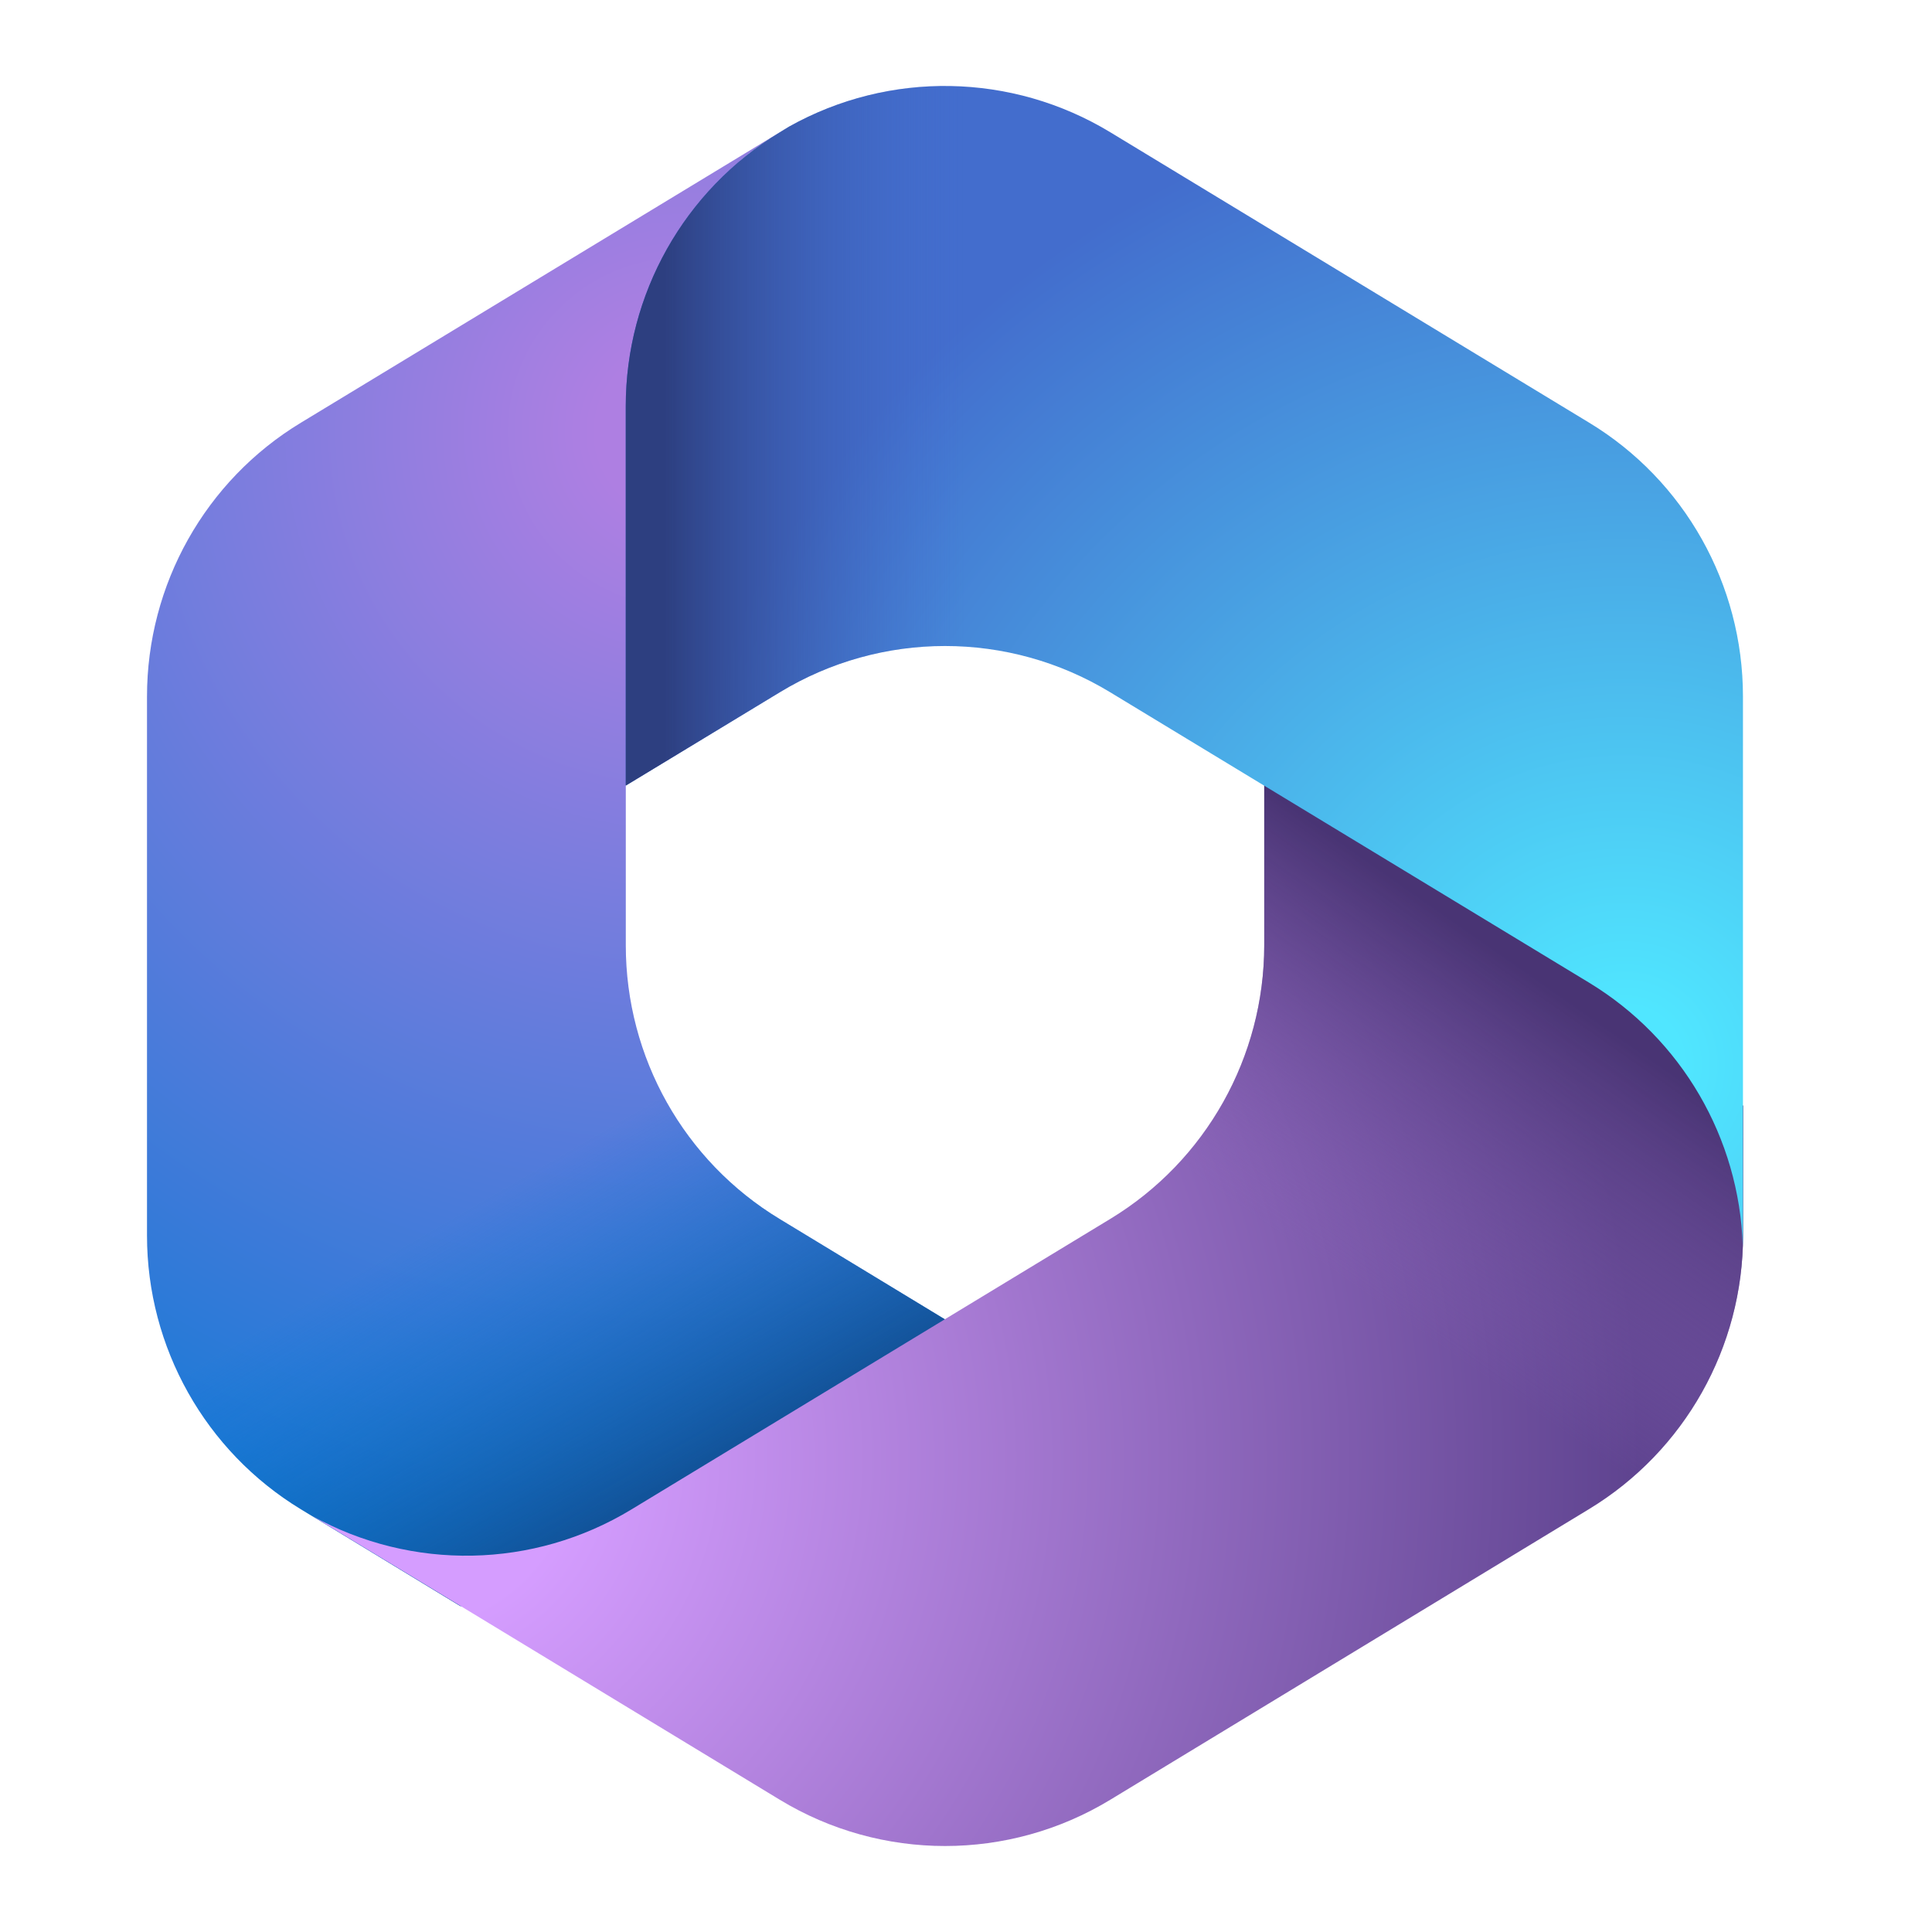
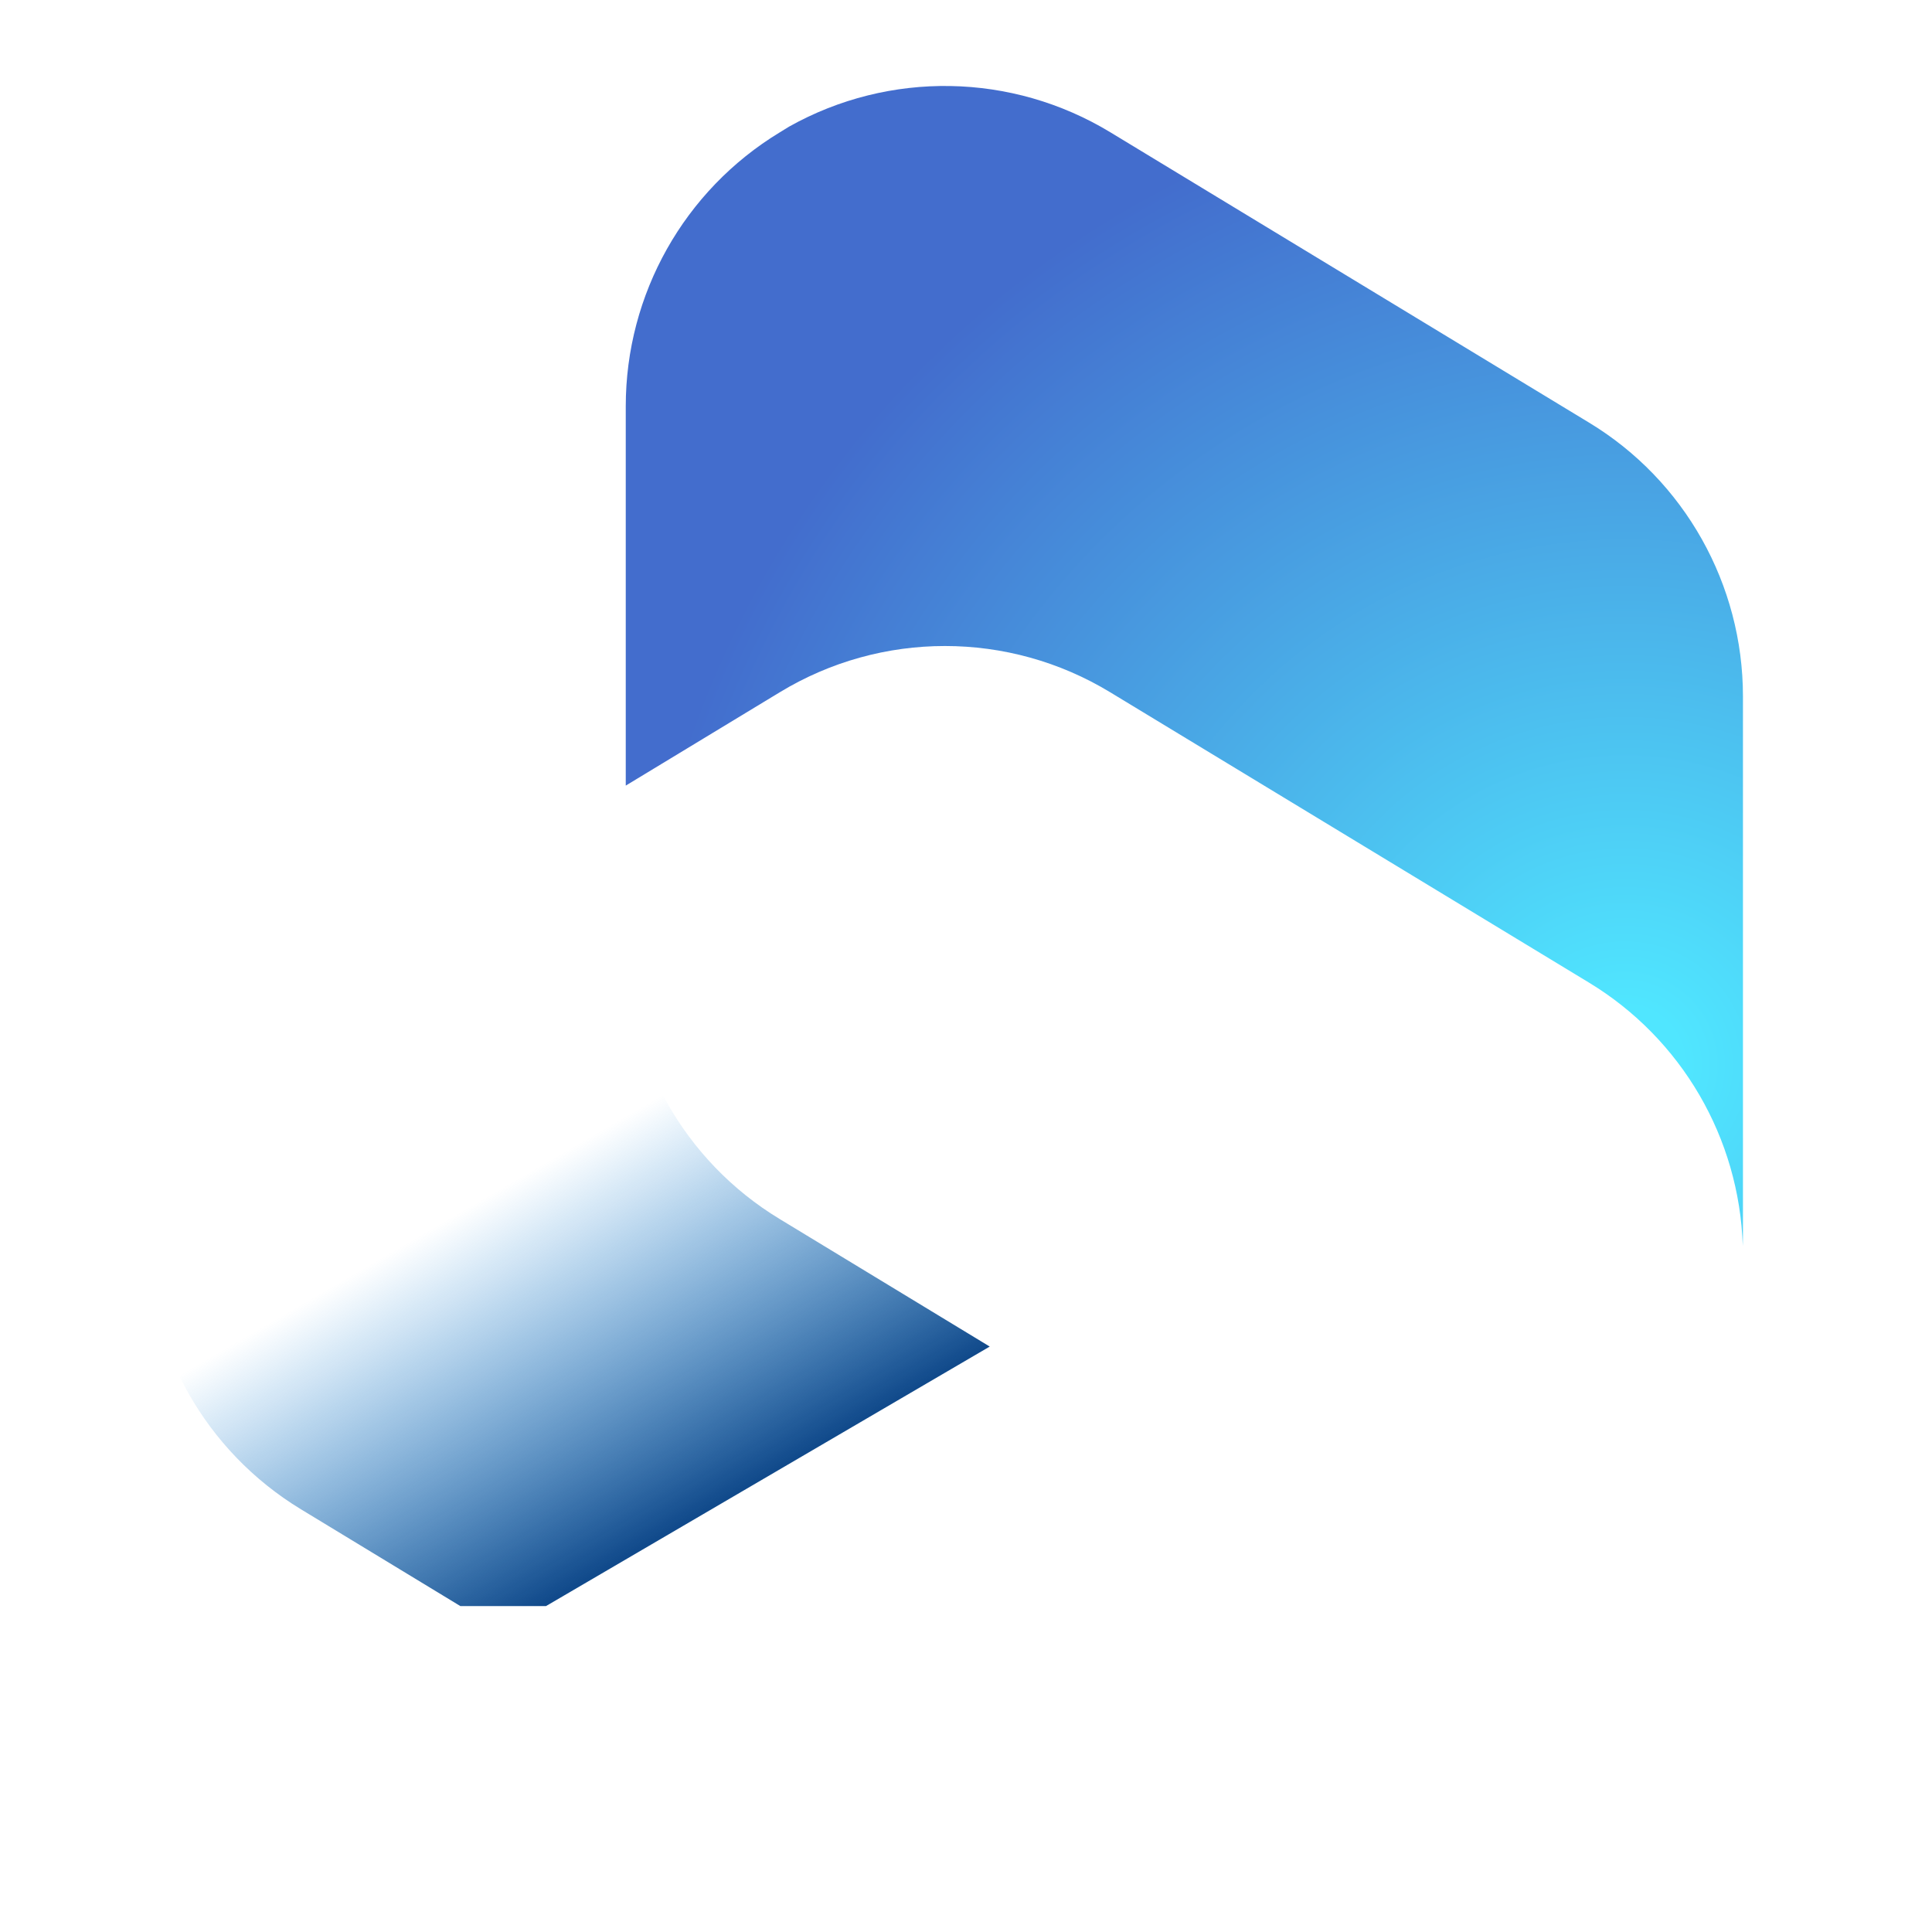
<svg xmlns="http://www.w3.org/2000/svg" width="46" height="46" viewBox="0 0 46 46" fill="none">
  <g clip-path="url(#clip0_3210_75805)">
-     <path d="M18.779 3.023L18.565 3.154C18.229 3.361 17.908 3.591 17.608 3.841L18.225 3.408H23.45L24.4 10.619L19.65 15.382L14.9 18.691V22.509C14.9 25.176 16.289 27.648 18.565 29.025L23.565 32.061L13 38.24H10.961L7.165 35.935C4.889 34.553 3.5 32.085 3.5 29.418V16.584C3.5 13.917 4.889 11.441 7.165 10.064L18.565 3.15C18.637 3.105 18.708 3.063 18.779 3.023Z" fill="url(#paint0_radial_3210_75805)" />
-     <path d="M18.779 3.023L18.565 3.154C18.229 3.361 17.908 3.591 17.608 3.841L18.225 3.408H23.45L24.4 10.619L19.65 15.382L14.9 18.691V22.509C14.9 25.176 16.289 27.648 18.565 29.025L23.565 32.061L13 38.24H10.961L7.165 35.935C4.889 34.553 3.5 32.085 3.5 29.418V16.584C3.5 13.917 4.889 11.441 7.165 10.064L18.565 3.15C18.637 3.105 18.708 3.063 18.779 3.023Z" fill="url(#paint1_linear_3210_75805)" />
-     <path d="M40.551 24.901L41.501 26.33V29.414C41.501 32.077 40.112 34.549 37.836 35.93L26.436 42.851C24.017 44.32 20.985 44.32 18.566 42.851L7.432 36.093C9.803 37.406 12.704 37.355 15.036 35.938L26.436 29.021C28.712 27.64 30.101 25.167 30.101 22.501V18.234L40.551 24.901Z" fill="url(#paint2_radial_3210_75805)" />
-     <path d="M40.551 24.901L41.501 26.33V29.414C41.501 32.077 40.112 34.549 37.836 35.93L26.436 42.851C24.017 44.32 20.985 44.32 18.566 42.851L7.432 36.093C9.803 37.406 12.704 37.355 15.036 35.938L26.436 29.021C28.712 27.64 30.101 25.167 30.101 22.501V18.234L40.551 24.901Z" fill="url(#paint3_linear_3210_75805)" />
+     <path d="M18.779 3.023L18.565 3.154C18.229 3.361 17.908 3.591 17.608 3.841L18.225 3.408H23.45L24.4 10.619L14.9 18.691V22.509C14.9 25.176 16.289 27.648 18.565 29.025L23.565 32.061L13 38.24H10.961L7.165 35.935C4.889 34.553 3.5 32.085 3.5 29.418V16.584C3.5 13.917 4.889 11.441 7.165 10.064L18.565 3.15C18.637 3.105 18.708 3.063 18.779 3.023Z" fill="url(#paint1_linear_3210_75805)" />
    <path d="M41.499 16.582V29.416C41.499 29.498 41.498 29.581 41.495 29.666C41.412 27.095 40.039 24.733 37.834 23.396L26.434 16.483C24.015 15.014 20.983 15.014 18.565 16.483L14.899 18.705V9.673C14.899 7.006 16.289 4.533 18.565 3.152L18.791 3.013C21.173 1.68 24.091 1.728 26.434 3.148L37.834 10.062C40.11 11.439 41.499 13.915 41.499 16.582Z" fill="url(#paint4_radial_3210_75805)" />
-     <path d="M41.499 16.582V29.416C41.499 29.498 41.498 29.581 41.495 29.666C41.412 27.095 40.039 24.733 37.834 23.396L26.434 16.483C24.015 15.014 20.983 15.014 18.565 16.483L14.899 18.705V9.673C14.899 7.006 16.289 4.533 18.565 3.152L18.791 3.013C21.173 1.68 24.091 1.728 26.434 3.148L37.834 10.062C40.11 11.439 41.499 13.915 41.499 16.582Z" fill="url(#paint5_linear_3210_75805)" />
  </g>
  <defs>
    <radialGradient id="paint0_radial_3210_75805" cx="0" cy="0" r="1" gradientUnits="userSpaceOnUse" gradientTransform="translate(16.246 10.274) scale(31.698 31.78)">
      <stop offset="0.064" stop-color="#AE7FE2" />
      <stop offset="1" stop-color="#0078D4" />
    </radialGradient>
    <linearGradient id="paint1_linear_3210_75805" x1="16.337" y1="36.208" x2="11.795" y2="28.377" gradientUnits="userSpaceOnUse">
      <stop stop-color="#114A8B" />
      <stop offset="1" stop-color="#0078D4" stop-opacity="0" />
    </linearGradient>
    <radialGradient id="paint2_radial_3210_75805" cx="0" cy="0" r="1" gradientUnits="userSpaceOnUse" gradientTransform="translate(9.609 34.759) scale(29.497 29.574)">
      <stop offset="0.134" stop-color="#D59DFF" />
      <stop offset="1" stop-color="#5E438F" />
    </radialGradient>
    <linearGradient id="paint3_linear_3210_75805" x1="38.041" y1="24.306" x2="33.176" y2="31.263" gradientUnits="userSpaceOnUse">
      <stop stop-color="#493474" />
      <stop offset="1" stop-color="#8C66BA" stop-opacity="0" />
    </linearGradient>
    <radialGradient id="paint4_radial_3210_75805" cx="0" cy="0" r="1" gradientUnits="userSpaceOnUse" gradientTransform="translate(38.701 25.384) scale(23.675 23.736)">
      <stop offset="0.058" stop-color="#50E6FF" />
      <stop offset="1" stop-color="#436DCD" />
    </radialGradient>
    <linearGradient id="paint5_linear_3210_75805" x1="15.826" y1="3.053" x2="22.962" y2="3.053" gradientUnits="userSpaceOnUse">
      <stop stop-color="#2D3F80" />
      <stop offset="1" stop-color="#436DCD" stop-opacity="0" />
    </linearGradient>
    <clipPath id="clip0_3210_75805">
      <rect width="38" height="43" fill="white" transform="translate(3.5 1.5)" />
    </clipPath>
  </defs>
</svg>